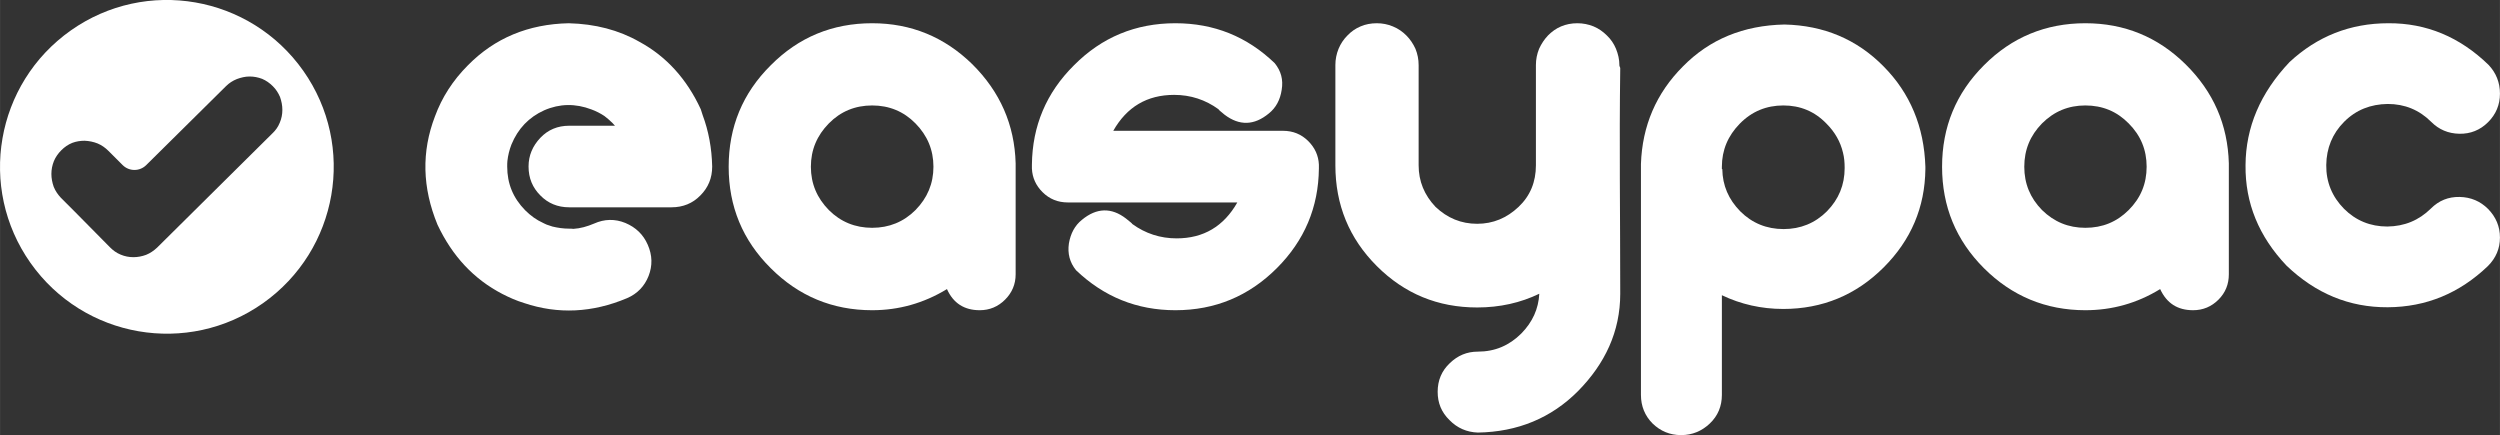
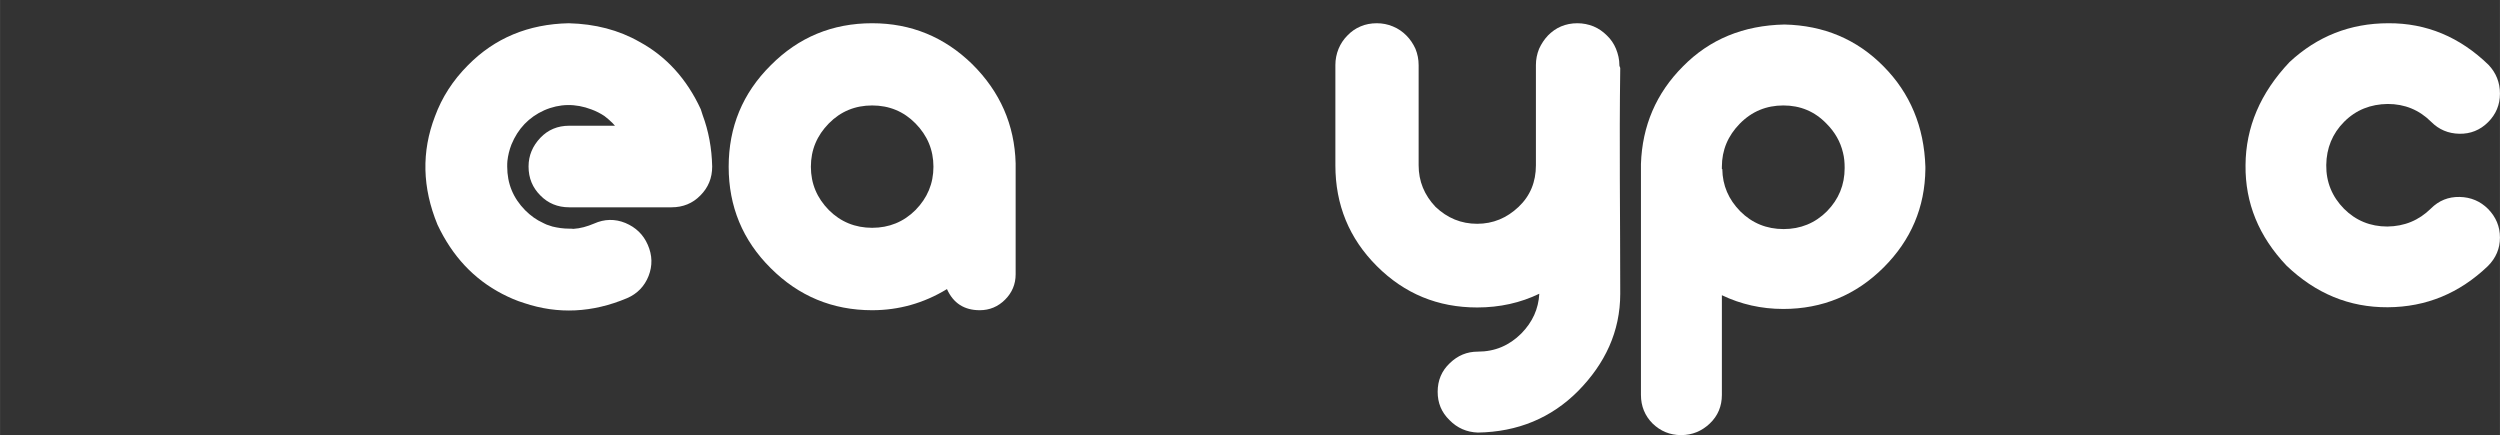
<svg xmlns="http://www.w3.org/2000/svg" xml:space="preserve" width="119.878mm" height="20.864mm" version="1.1" style="shape-rendering:geometricPrecision; text-rendering:geometricPrecision; image-rendering:optimizeQuality; fill-rule:evenodd; clip-rule:evenodd" viewBox="0 0 11830 2059">
  <rect x="0" y="0" width="11830" height="2059" fill="#333333" stroke="none" />
  <defs>
    <style type="text/css">
   
    .fil0 {fill:white;fill-rule:nonzero}
   
  </style>
  </defs>
  <g id="Camada_x0020_1">
-     <path class="fil0" d="M9868 1468c-187,0 -348,-67 -480,-199 -132,-132 -198,-292 -198,-480 0,-188 66,-348 198,-480 132,-133 293,-199 480,-199 185,0 343,65 474,194 132,130 200,286 205,469 0,2 0,3 0,5 0,1 0,2 0,3l0 8 0 509c0,47 -16,87 -49,120 -33,33 -73,50 -120,50 -74,0 -125,-33 -156,-100 -109,67 -227,100 -354,100zm0 -390c81,0 149,-28 205,-84 57,-57 85,-125 85,-205 0,-80 -28,-148 -85,-205 -56,-57 -124,-85 -205,-85 -80,0 -148,28 -205,85 -56,57 -84,125 -84,205 0,80 28,148 84,205 57,56 125,84 205,84z" />
    <path class="fil0" d="M4127 1468c-188,0 -348,-67 -480,-199 -133,-132 -199,-292 -199,-480 0,-188 66,-348 199,-480 132,-133 292,-199 480,-199 184,0 342,65 474,194 131,130 200,286 205,469 0,2 0,3 0,5 0,1 0,2 0,3l0 8 0 509c0,47 -17,87 -50,120 -33,33 -73,50 -120,50 -73,0 -125,-33 -155,-100 -110,67 -228,100 -354,100zm0 -390c80,0 149,-28 205,-84 56,-57 85,-125 85,-205 0,-80 -29,-148 -85,-205 -56,-57 -125,-85 -205,-85 -80,0 -149,28 -205,85 -56,57 -85,125 -85,205 0,80 29,148 85,205 56,56 125,84 205,84z" />
    <path class="fil0" d="M11773 1259c-135,129 -292,194 -474,195 -182,1 -341,-65 -479,-197 -131,-138 -196,-296 -194,-475 1,-180 70,-342 208,-488 131,-122 287,-184 468,-184 180,-1 338,65 474,197 36,38 54,84 54,136 0,53 -19,98 -56,135 -38,38 -84,56 -136,55 -53,-1 -97,-20 -133,-56 -57,-57 -126,-85 -206,-85 -81,1 -150,28 -206,84 -56,56 -84,125 -85,205 -1,81 28,150 84,207 56,56 125,84 205,84 81,-1 149,-29 206,-85 38,-38 83,-56 136,-55 53,1 98,20 135,57 37,38 56,83 56,135 0,52 -19,97 -57,135z" />
    <path class="fil0" d="M7663 308c0,-27 -6,-52 -16,-77 -10,-24 -24,-45 -43,-63 -18,-18 -39,-33 -63,-43 -25,-10 -50,-15 -77,-15 -28,0 -53,5 -77,15 -24,10 -44,25 -62,43 -17,18 -31,39 -42,63 -10,25 -15,50 -15,77l0 474c0,79 -27,145 -82,197 -56,53 -121,80 -196,80 -76,0 -141,-27 -197,-80 -53,-56 -80,-121 -80,-197l0 -474c0,-27 -5,-52 -15,-77 -11,-24 -25,-45 -43,-63 -18,-18 -39,-33 -64,-43 -24,-10 -49,-15 -76,-15 -28,0 -54,5 -77,15 -24,10 -45,25 -62,43 -18,18 -32,39 -42,63 -10,25 -15,50 -15,77l0 474c0,187 65,346 196,477 131,131 289,196 475,196 107,0 205,-22 294,-65 -4,72 -32,134 -85,188 -57,57 -125,86 -206,86 -51,0 -95,18 -133,55 -38,36 -57,81 -57,135 0,53 18,97 56,134 37,38 82,57 134,59 189,-3 348,-69 475,-197 127,-129 199,-281 199,-460 0,-371 -5,-705 0,-1067 0,-5 -5,-10 -4,-15z" />
    <path class="fil0" d="M8438 1462c-103,0 -200,-22 -290,-65l0 472c0,53 -19,99 -57,135 -38,36 -83,55 -136,55 -53,0 -98,-19 -135,-55 -36,-36 -55,-82 -55,-135l0 -575 0 -494 0 -24c6,-180 72,-335 199,-462 126,-128 286,-194 480,-198 186,4 343,70 469,198 126,127 192,286 198,475l0 11 0 0c-2,181 -68,336 -197,465 -131,131 -290,197 -476,197zm-290 -662l2 0c1,78 30,144 85,200 56,56 125,84 205,84 80,0 149,-28 205,-84 56,-57 84,-125 84,-205 0,-26 -2,-50 -8,-73 -12,-51 -38,-97 -78,-137 -56,-58 -124,-86 -204,-86 -80,0 -149,28 -206,86 -56,57 -85,125 -85,204l0 11z" />
    <path class="fil0" d="M3370 788c0,55 -19,100 -56,137 -36,37 -82,56 -136,56l-485 0c-54,0 -100,-19 -136,-56 -37,-37 -56,-82 -56,-137 0,-52 19,-97 56,-136 36,-38 82,-57 136,-57l217 0c-4,-5 -8,-9 -12,-13 -12,-12 -25,-23 -38,-33 -18,-12 -39,-23 -61,-31 -76,-29 -151,-28 -224,4 -73,33 -124,87 -155,162 -10,26 -16,51 -19,77 -1,9 -1,18 -1,27 0,81 28,149 85,207 26,26 54,46 85,60 5,3 11,5 17,8 9,3 18,6 27,9 25,6 51,10 79,10 7,0 13,0 20,1 33,-2 65,-11 98,-25 49,-22 99,-23 148,-3 50,21 85,55 106,103 22,50 23,99 4,148 -19,48 -53,84 -102,105 -164,69 -326,77 -487,23 -36,-11 -70,-26 -103,-43 -135,-70 -237,-179 -307,-328 -72,-175 -76,-345 -12,-512 33,-90 85,-171 156,-242 127,-129 286,-195 477,-199 125,3 237,32 335,88 127,69 224,176 290,319 3,9 6,19 9,28 28,75 43,156 45,243z" />
-     <path class="fil0" d="M6241 789l0 8 0 1c-2,183 -68,340 -199,471 -132,132 -292,199 -480,199 -183,0 -339,-64 -470,-189l0 0c-30,-37 -41,-79 -34,-127 8,-47 28,-85 62,-112 69,-57 139,-59 208,-6 20,16 30,24 30,26 62,45 132,68 210,68 127,0 223,-57 287,-170l-802 0c-47,0 -87,-16 -120,-49 -31,-31 -48,-68 -50,-111l0 0 0 -9 0 -9 0 -1c2,-183 68,-340 199,-470 132,-133 292,-199 480,-199 183,0 339,63 470,189l0 0c30,37 41,78 33,126 -7,47 -27,85 -61,112 -69,57 -139,59 -209,6 -20,-16 -29,-24 -29,-26 -62,-45 -132,-68 -210,-68 -128,0 -224,57 -288,170l803 0c47,0 87,16 120,49 31,31 48,68 50,111l0 0 0 10z" />
-     <path class="fil0" d="M1435 335c251,356 166,848 -191,1100 -356,251 -848,166 -1100,-191 -251,-356 -166,-848 191,-1100 356,-251 848,-166 1100,191zm-855 446l0 0 -67 -67c-15,-15 -32,-27 -51,-35 -20,-8 -40,-12 -62,-13 -20,0 -39,3 -58,10 -20,8 -37,20 -52,35 -15,15 -27,32 -35,51 -8,20 -12,40 -12,61 0,21 4,41 11,61 8,20 20,37 34,52l67 67 0 0 165 167c15,15 31,27 51,35 19,8 39,12 60,12 21,0 41,-4 60,-11 20,-8 37,-20 52,-34l546 -541c15,-14 27,-31 35,-51 8,-19 12,-39 12,-60 0,-21 -4,-41 -11,-61 -8,-19 -19,-36 -34,-51 -15,-15 -32,-27 -51,-35 -19,-7 -38,-11 -59,-11 -21,0 -41,5 -60,12 -20,8 -37,19 -52,34l-377 373c-31,31 -81,31 -112,0z" />
  </g>
</svg>